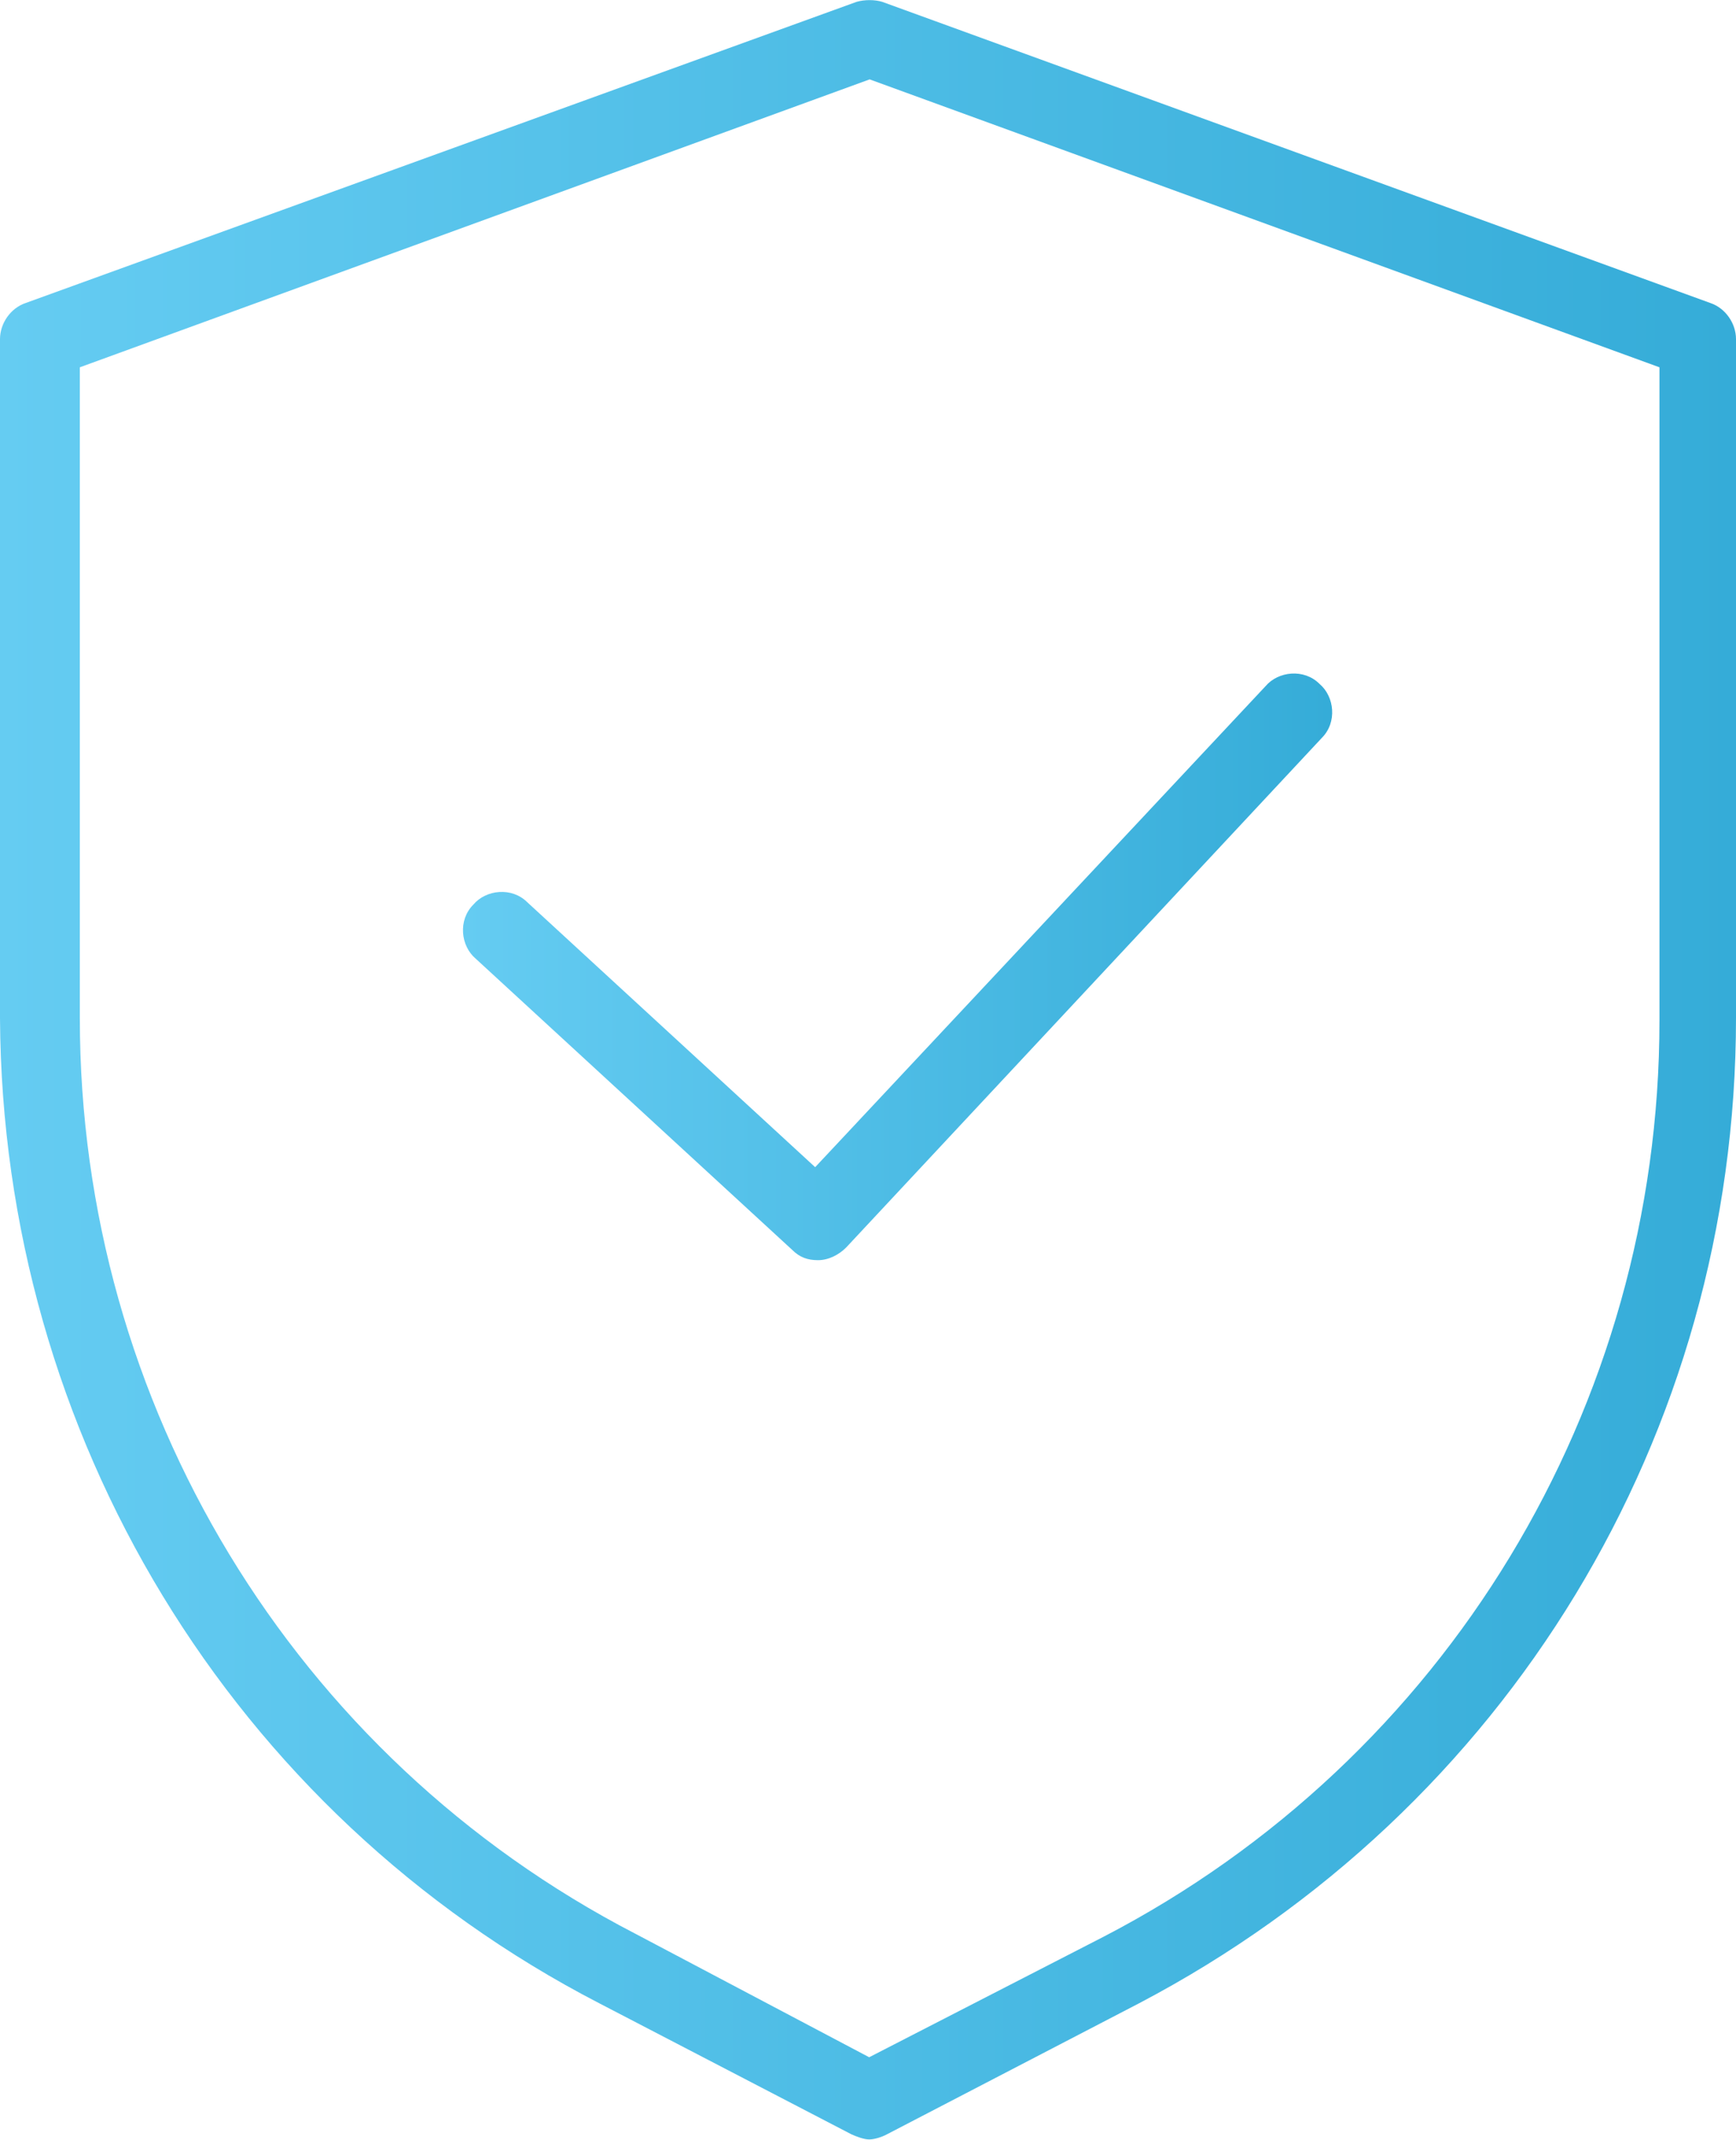
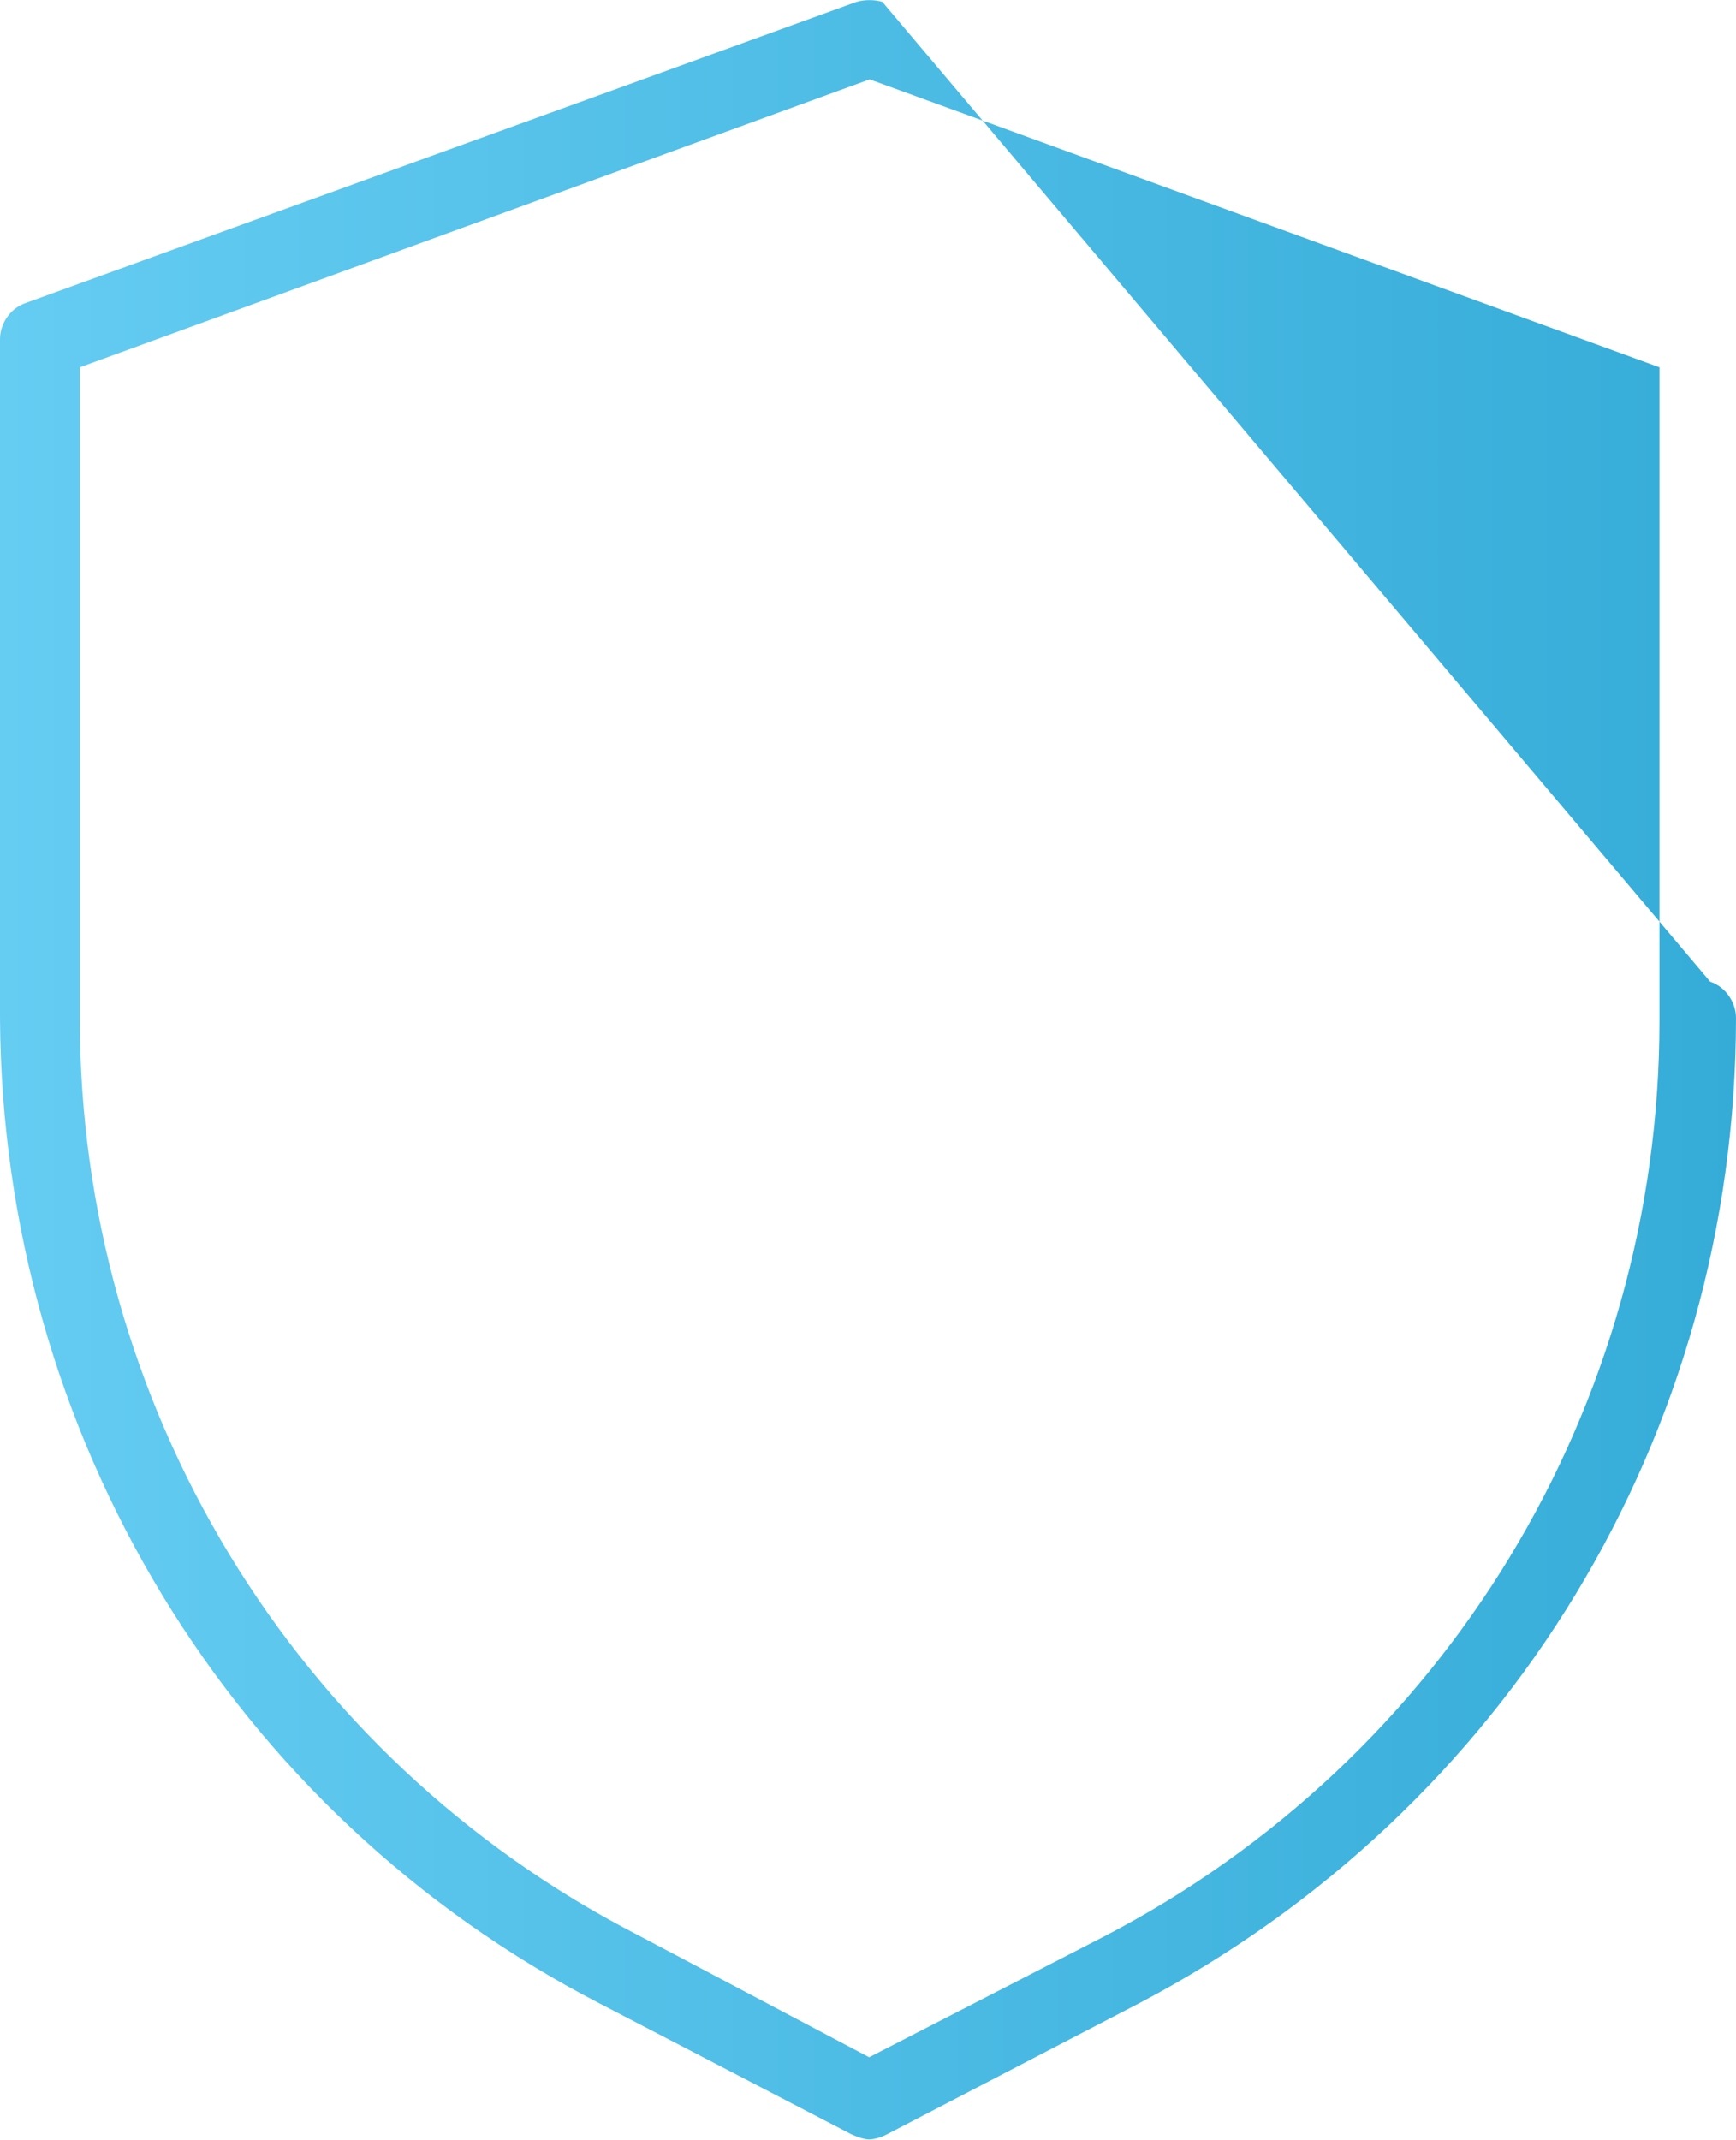
<svg xmlns="http://www.w3.org/2000/svg" viewBox="0 0 369.7 455.6">
  <linearGradient id="a" gradientUnits="userSpaceOnUse" y1="227.787" x2="369.718" y2="227.787">
    <stop offset="0" stop-color="#65ccf2" />
    <stop offset="1" stop-color="#35acd8" />
  </linearGradient>
-   <path d="M127.6 426.5l53.7 27.9c1.1.5 2.7 1.1 3.8 1.1 1.1 0 2.7-.5 3.8-1.1l53.7-27.9c78.3-41.1 127.1-121 127.1-209.8V72.2c0-3.3-2.2-6.6-5.5-7.7L187.9.4c-1.6-.5-3.8-.5-5.5 0L5.5 64.5C2.2 65.6 0 68.9 0 72.2v144.6C.5 305.5 49.3 386 127.6 426.5zM17 78.2l168.2-61.3 168.2 61.3v139.1c0 82.2-45.5 157.2-118.3 195l-50 25.7-49.8-26.3C62.4 374 17 298.9 17 216.8V78.2z" fill="url(#a)" />
+   <path d="M127.6 426.5l53.7 27.9c1.1.5 2.7 1.1 3.8 1.1 1.1 0 2.7-.5 3.8-1.1l53.7-27.9c78.3-41.1 127.1-121 127.1-209.8c0-3.3-2.2-6.6-5.5-7.7L187.9.4c-1.6-.5-3.8-.5-5.5 0L5.5 64.5C2.2 65.6 0 68.9 0 72.2v144.6C.5 305.5 49.3 386 127.6 426.5zM17 78.2l168.2-61.3 168.2 61.3v139.1c0 82.2-45.5 157.2-118.3 195l-50 25.7-49.8-26.3C62.4 374 17 298.9 17 216.8V78.2z" fill="url(#a)" />
  <linearGradient id="b" gradientUnits="userSpaceOnUse" x1="98.575" y1="205.801" x2="283.741" y2="205.801">
    <stop offset="0" stop-color="#65ccf2" />
    <stop offset="1" stop-color="#35acd8" />
  </linearGradient>
-   <path d="M168.7 266.1c1.6 1.6 3.3 2.2 5.5 2.2s4.4-1.1 6-2.7l101.3-108.5c3.3-3.3 2.7-8.8-.5-11.5-3.3-3.3-8.8-2.7-11.5.5l-95.9 102.4-61.3-56.4c-3.3-3.3-8.8-2.7-11.5.5-3.3 3.3-2.7 8.8.5 11.5l67.4 62z" fill="url(#b)" />
</svg>